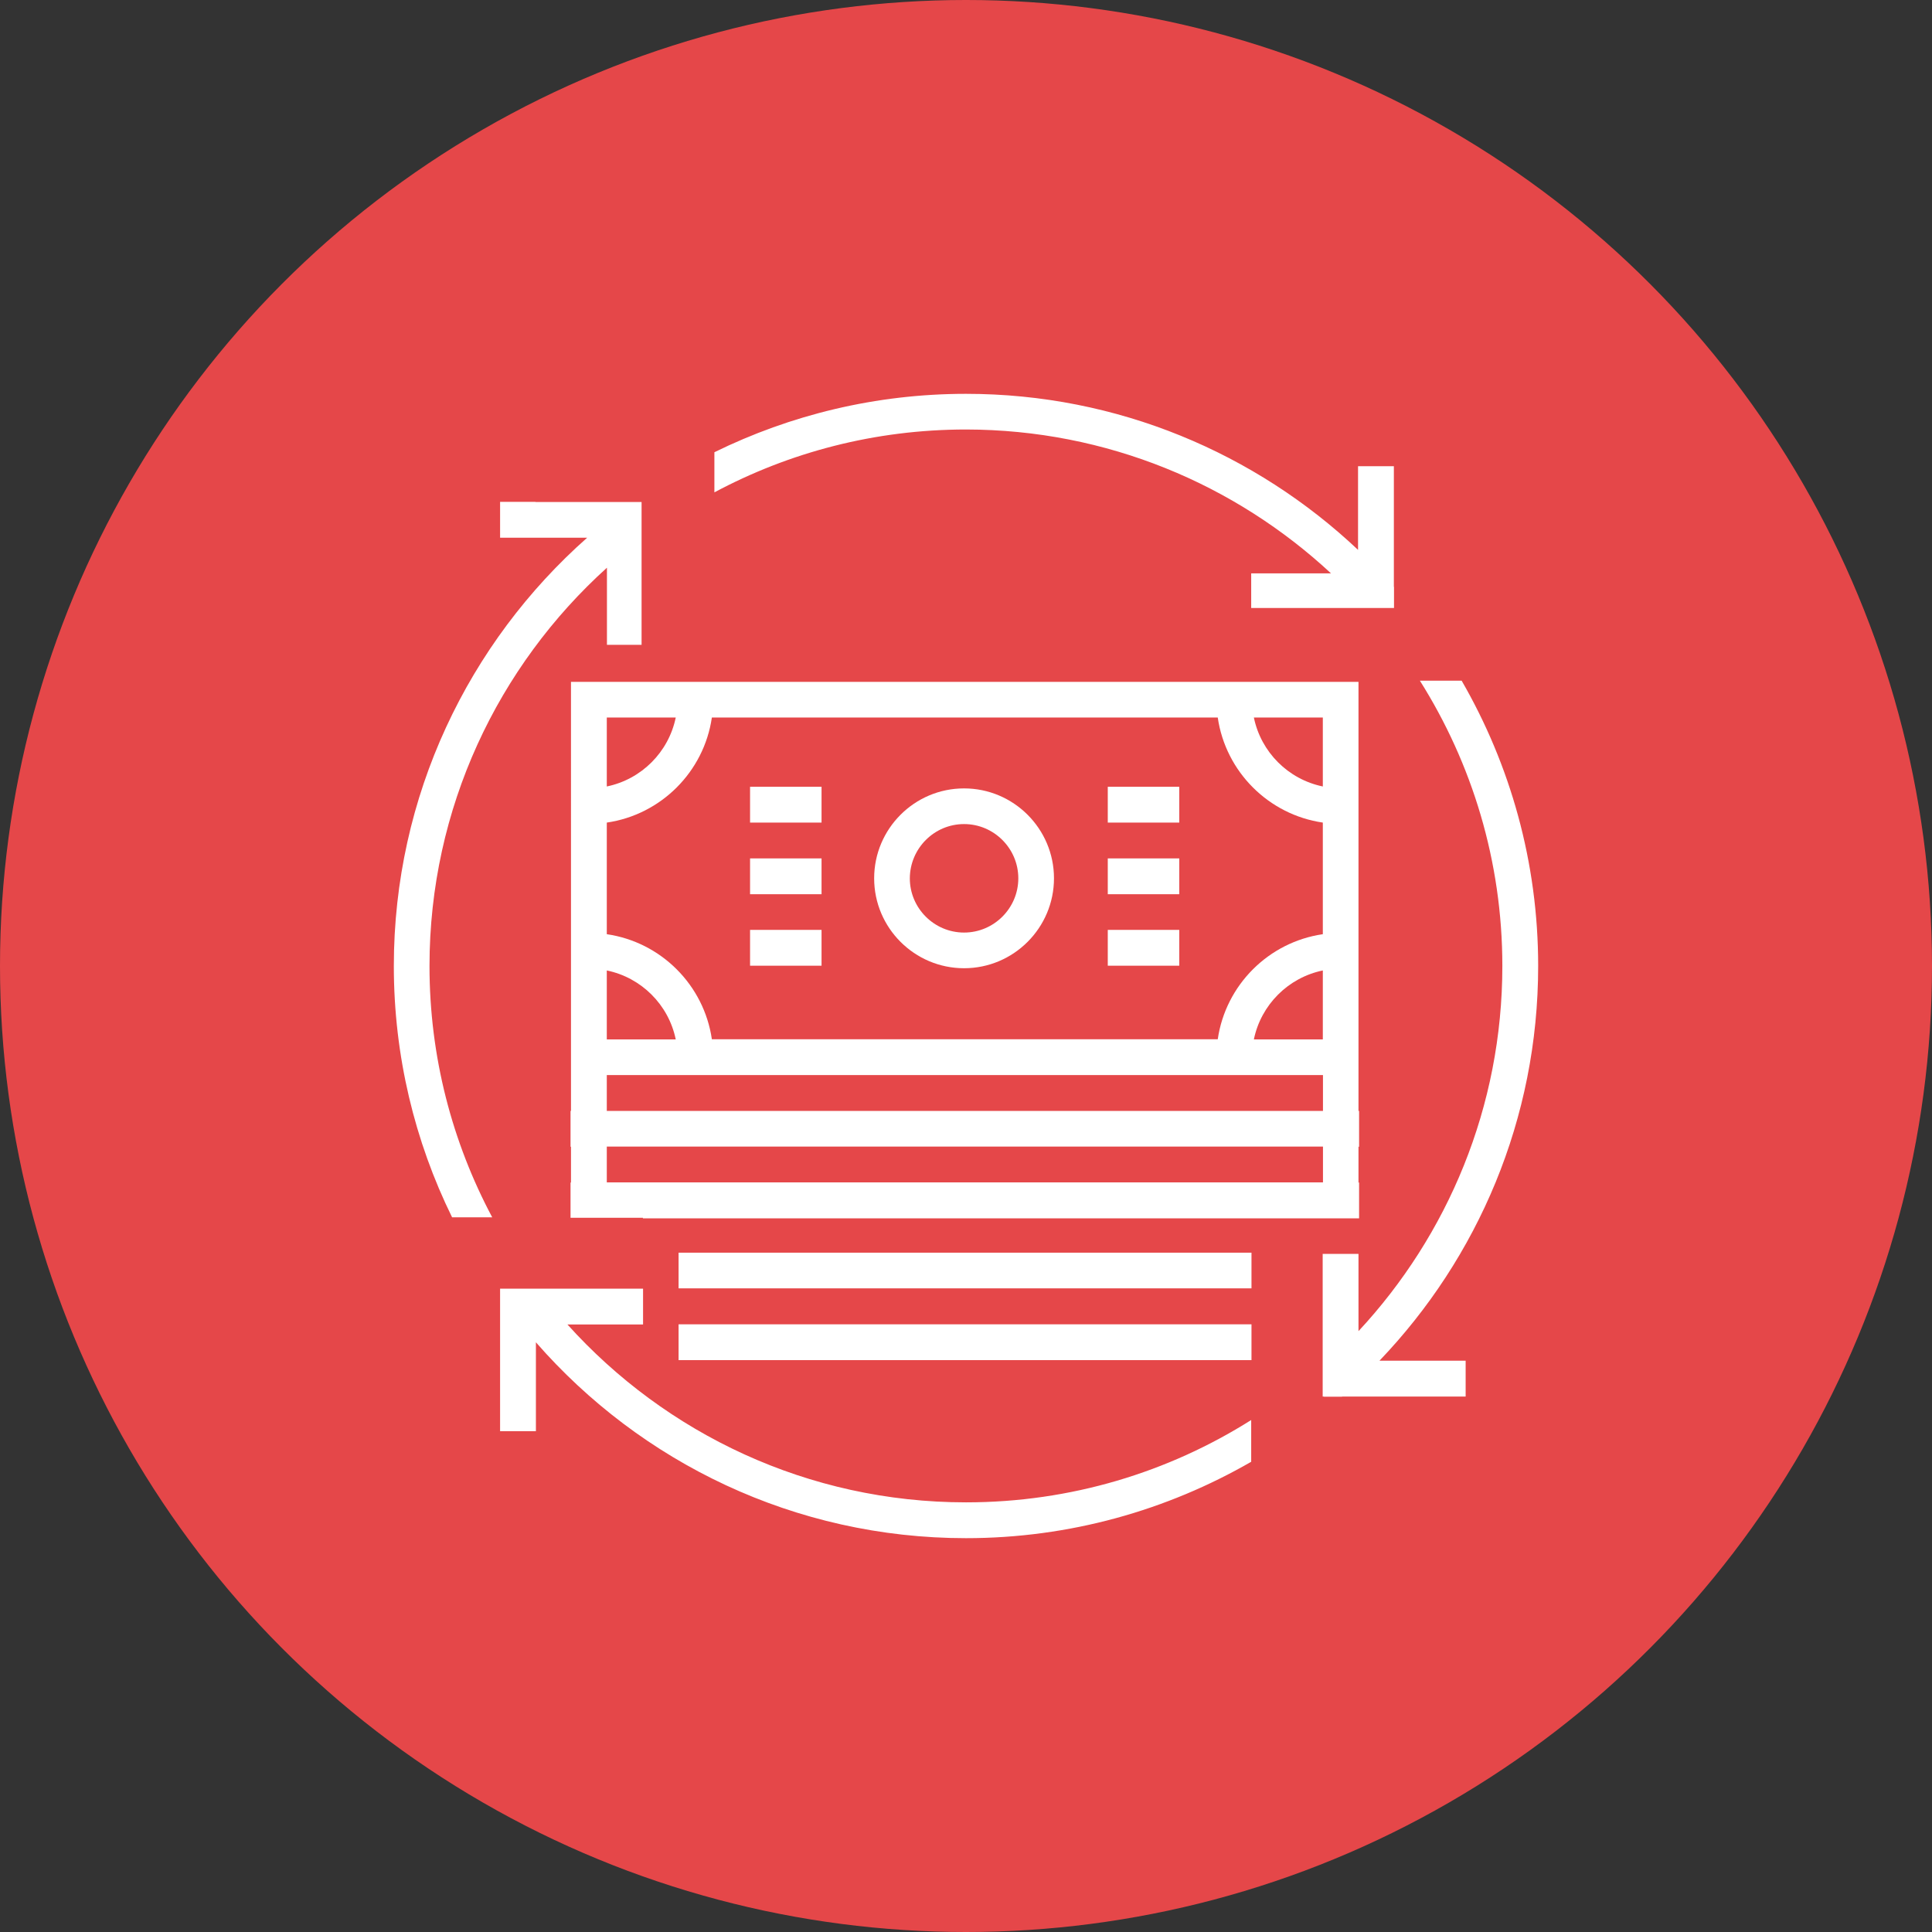
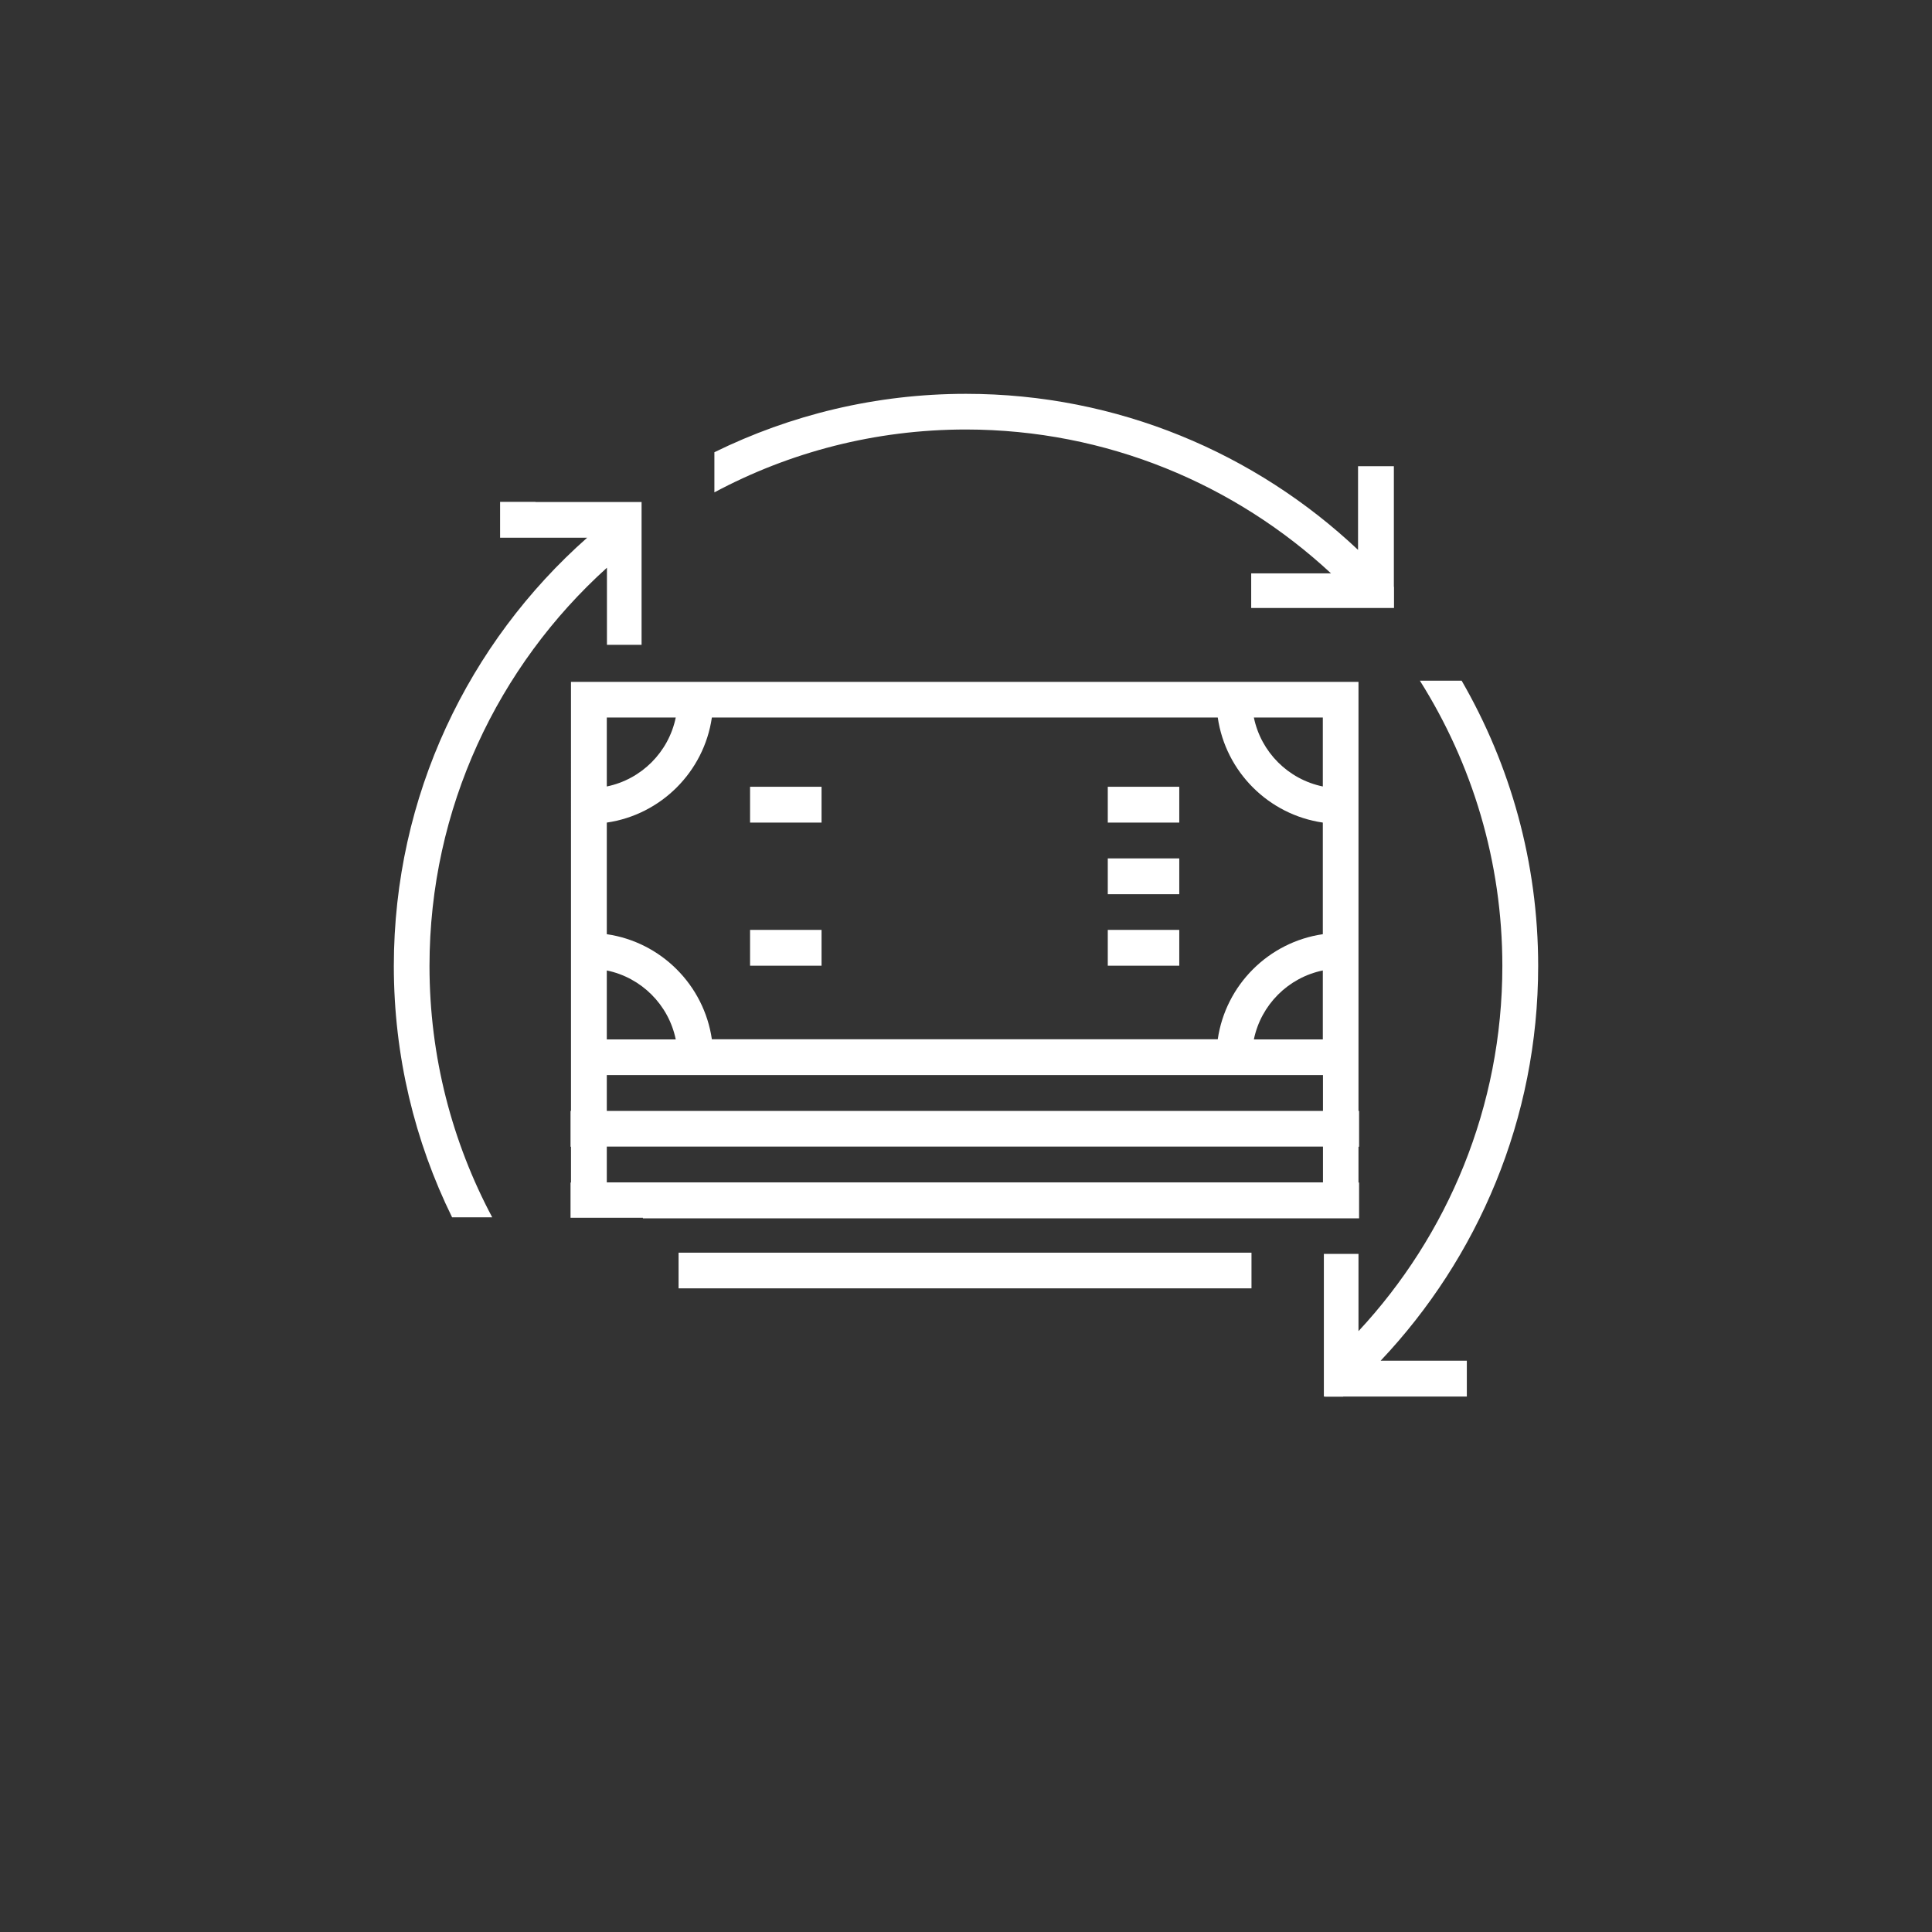
<svg xmlns="http://www.w3.org/2000/svg" version="1.1" id="Layer_4" x="0px" y="0px" viewBox="0 0 130 130" style="enable-background:new 0 0 130 130;" xml:space="preserve">
  <rect x="0" y="0" width="130" height="130" fill="#333333" stroke="none" />
  <style type="text/css">
	.st0{fill:#E54749;}
	.st1{fill:#FFFFFF;}
</style>
-   <circle class="st0" cx="65" cy="65" r="65" />
  <g>
    <path class="st1" d="M26.5,65c0,6.06,1.41,11.8,3.92,16.91h2.7c-2.69-5.05-4.22-10.8-4.22-16.91c0-10.62,4.62-20.19,11.94-26.8   v5.19h2.33v-7.12v-2.49h-0.67h-6.47v-0.01h-2.38v2.41h5.86C31.54,43.23,26.5,53.54,26.5,65" />
-     <path class="st1" d="M91.41,89.57v-5.2h-2.33H89v7.55v2.05h0.08v0.01h1.22c0,0,0.01-0.01,0.01-0.01h8.31v-2.41h-5.8   C99.43,84.65,103.5,75.3,103.5,65c0-6.99-1.88-13.54-5.15-19.2h-2.81c3.51,5.57,5.55,12.15,5.55,19.2   C101.09,74.48,97.41,83.12,91.41,89.57" />
+     <path class="st1" d="M91.41,89.57v-5.2h-2.33v7.55v2.05h0.08v0.01h1.22c0,0,0.01-0.01,0.01-0.01h8.31v-2.41h-5.8   C99.43,84.65,103.5,75.3,103.5,65c0-6.99-1.88-13.54-5.15-19.2h-2.81c3.51,5.57,5.55,12.15,5.55,19.2   C101.09,74.48,97.41,83.12,91.41,89.57" />
    <path class="st1" d="M89.56,38.58h-5.37v2.33h7.66h1.94h0.01v-1.42c0,0-0.01-0.01-0.01-0.01v-8.11h-2.41V37   C84.49,30.5,75.2,26.5,65,26.5c-6.07,0-11.82,1.42-16.93,3.93v2.7c5.05-2.7,10.81-4.23,16.93-4.23   C74.48,28.91,83.11,32.59,89.56,38.58" />
-     <path class="st1" d="M84.19,98.36v-2.81c-5.56,3.51-12.14,5.54-19.19,5.54c-10.64,0-20.21-4.63-26.82-11.97l5.09,0v-2.33v-0.08   l-7.07,0l-2.54,0h-0.01v0.07v0.5l0,6.64l0,2.38l2.41,0l0-5.98C43.11,98.4,53.47,103.5,65,103.5   C71.98,103.5,78.53,101.62,84.19,98.36" />
-     <polygon class="st1" points="45.66,90.32 45.66,91.52 84.21,91.52 84.21,90.32 84.21,89.11 45.66,89.11  " />
    <polygon class="st1" points="84.21,85.49 84.21,84.38 84.21,84.29 45.66,84.29 45.66,85.49 45.66,86.69 84.21,86.69  " />
    <path class="st1" d="M38.42,55.45v7.32v8.37v1.2v2.41h-0.03v2.41h0.03v2.41h-0.03v2.37h4.87v0.04h48.19v-2.41h-0.04v-2.41h0.04   v-2.41h-0.04v-2.41v-1.2v-8.37v-7.32v-9.57h-9.57H47.99h-9.57V55.45z M40.83,55.35c3.65-0.53,6.54-3.42,7.07-7.07h34.04   c0.53,3.65,3.42,6.54,7.07,7.07v7.51c-3.65,0.53-6.54,3.42-7.07,7.07H47.9c-0.53-3.65-3.42-6.54-7.07-7.07V55.35z M45.47,48.28   c-0.48,2.33-2.31,4.16-4.64,4.64v-4.64H45.47z M89.01,52.92c-2.33-0.48-4.16-2.31-4.64-4.64h4.64V52.92z M40.83,69.94V65.3   c2.33,0.48,4.16,2.31,4.64,4.64H40.83z M84.37,69.94c0.48-2.33,2.31-4.16,4.64-4.64v4.64H84.37z M89.01,79.56H40.83v-2.41h48.19   V79.56z M89.01,74.75H40.83v-2.41h7.17h33.85h7.17V74.75z" />
-     <path class="st1" d="M64.87,65.15c3.34,0,6.05-2.72,6.05-6.05c0-3.34-2.72-6.05-6.05-6.05c-3.34,0-6.05,2.72-6.05,6.05   C58.82,62.44,61.54,65.15,64.87,65.15 M64.87,55.45c2.01,0,3.65,1.64,3.65,3.65c0,2.01-1.64,3.65-3.65,3.65   c-2.01,0-3.65-1.64-3.65-3.65C61.23,57.09,62.86,55.45,64.87,55.45" />
    <rect x="50.47" y="52.94" class="st1" width="4.81" height="2.41" />
-     <rect x="50.47" y="57.76" class="st1" width="4.81" height="2.41" />
    <rect x="50.47" y="62.57" class="st1" width="4.81" height="2.41" />
    <rect x="74.54" y="52.94" class="st1" width="4.81" height="2.41" />
    <rect x="74.54" y="57.76" class="st1" width="4.81" height="2.41" />
    <rect x="74.54" y="62.57" class="st1" width="4.81" height="2.41" />
  </g>
</svg>